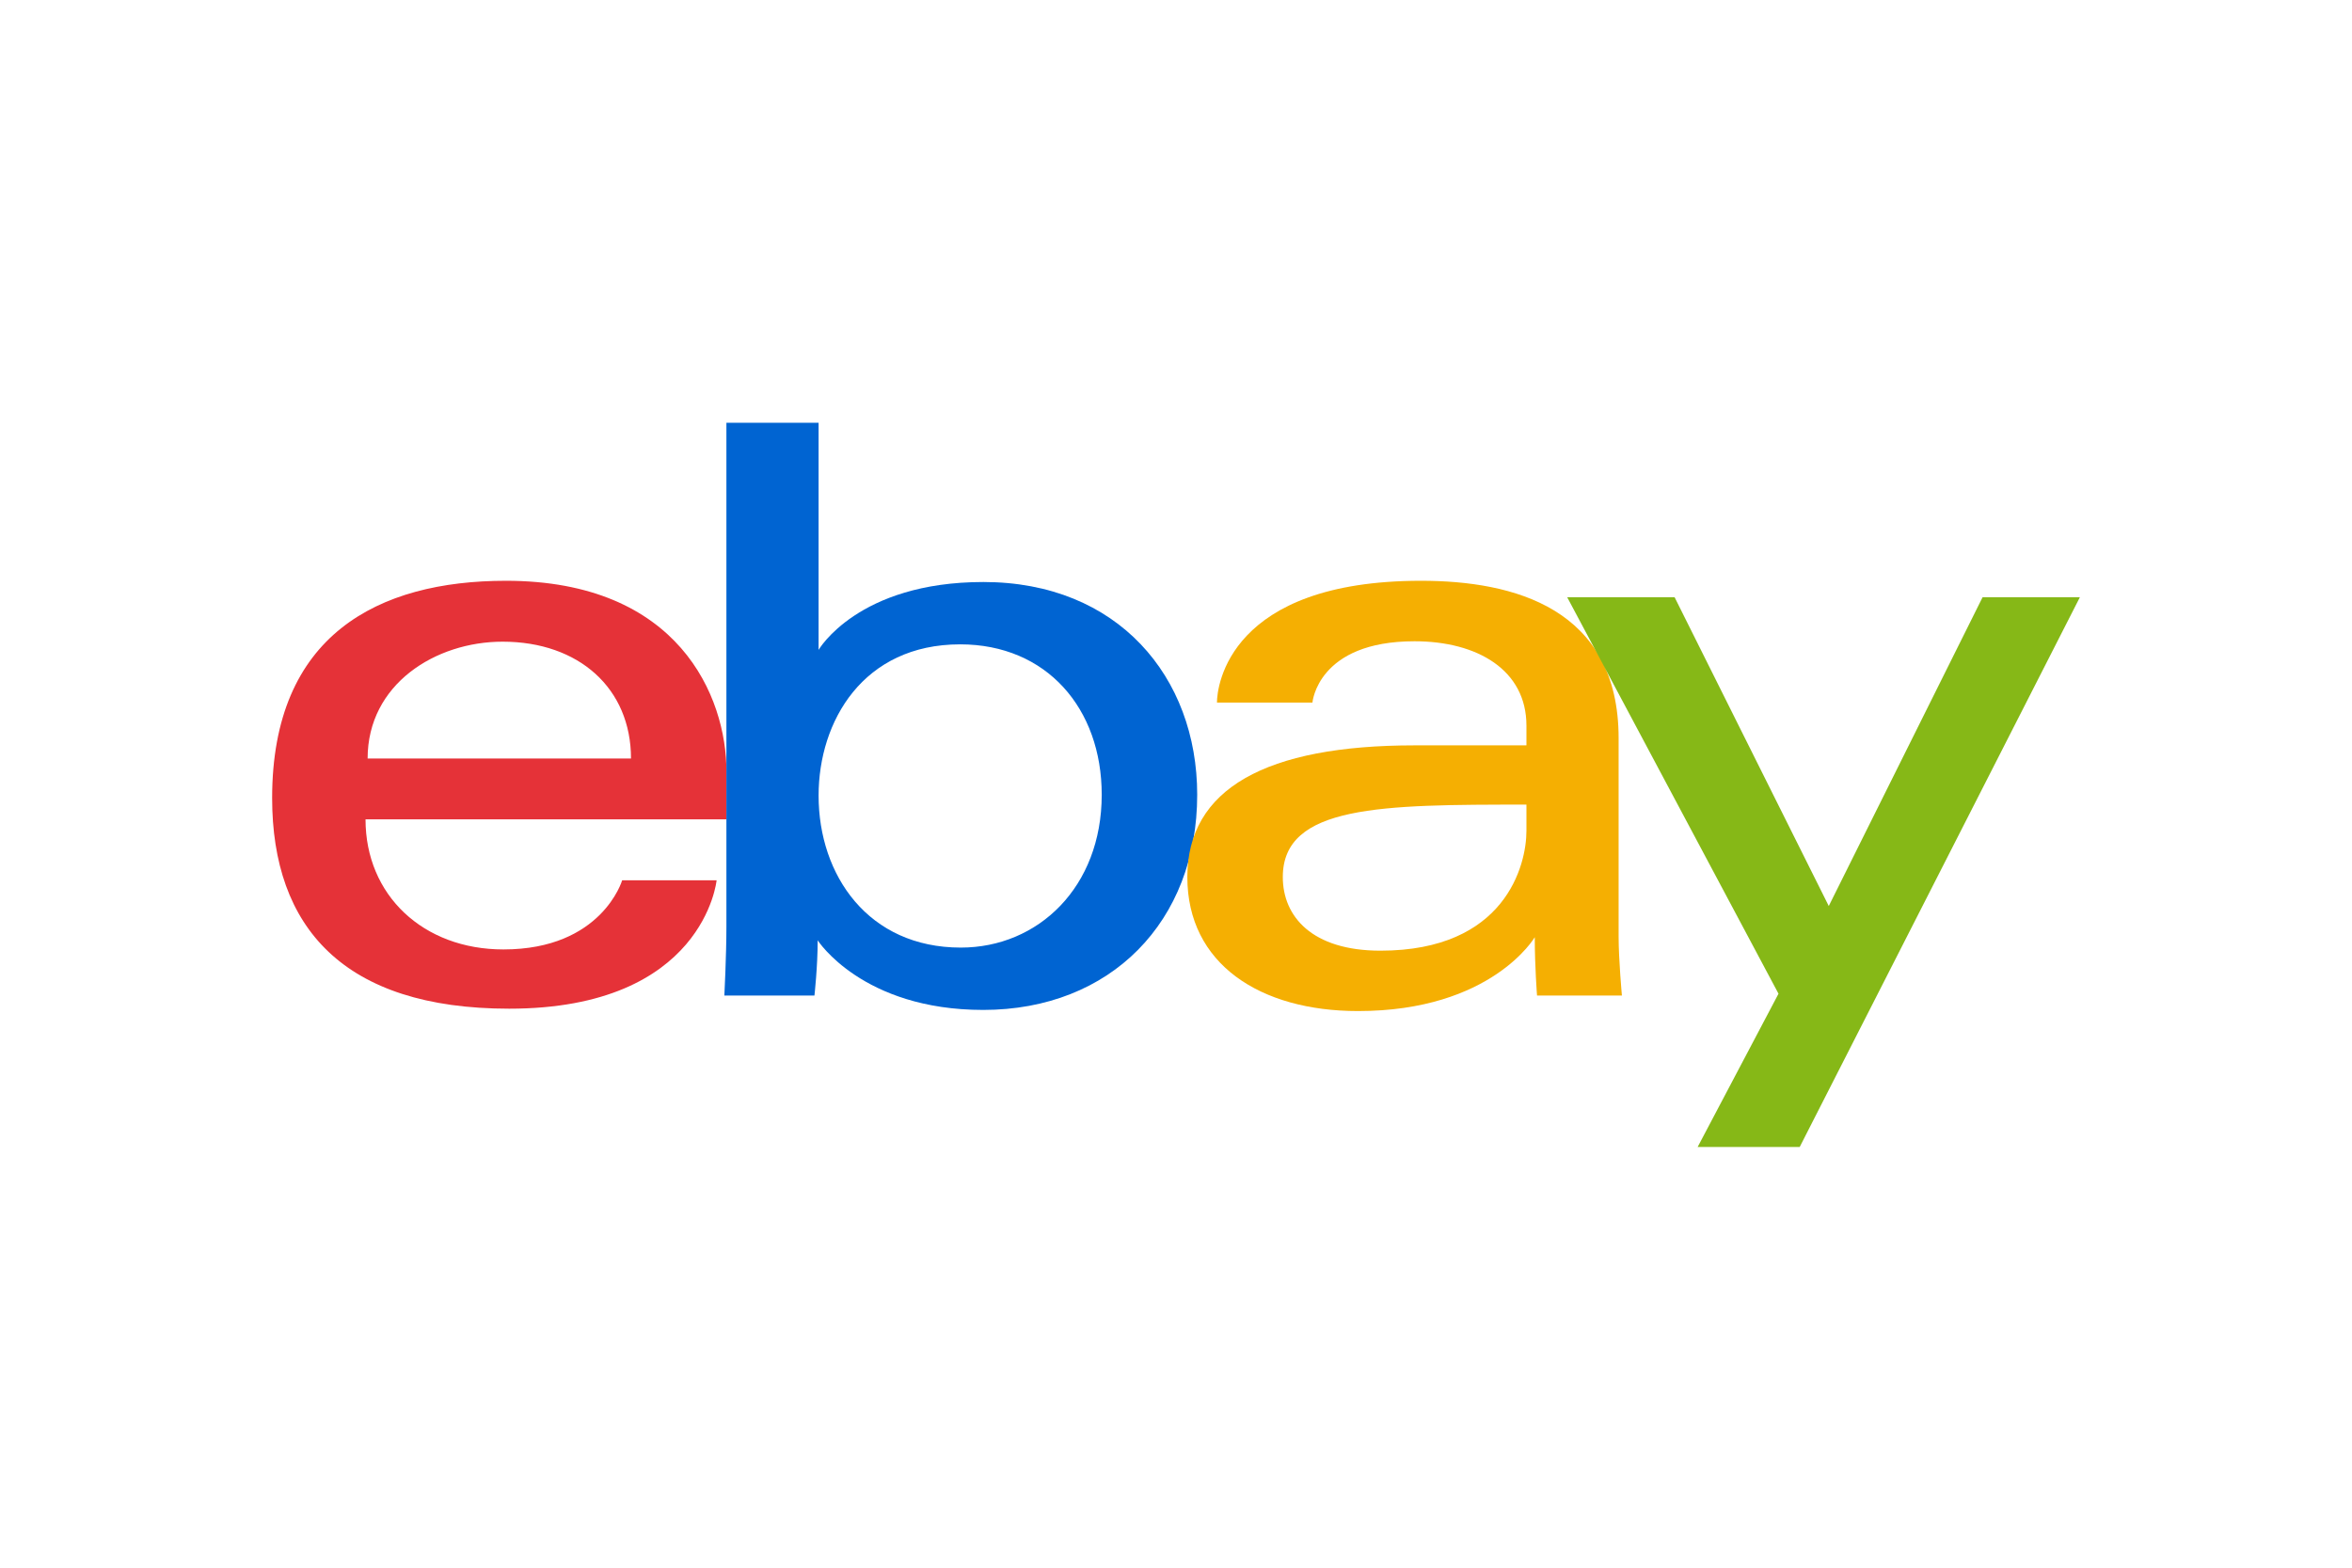
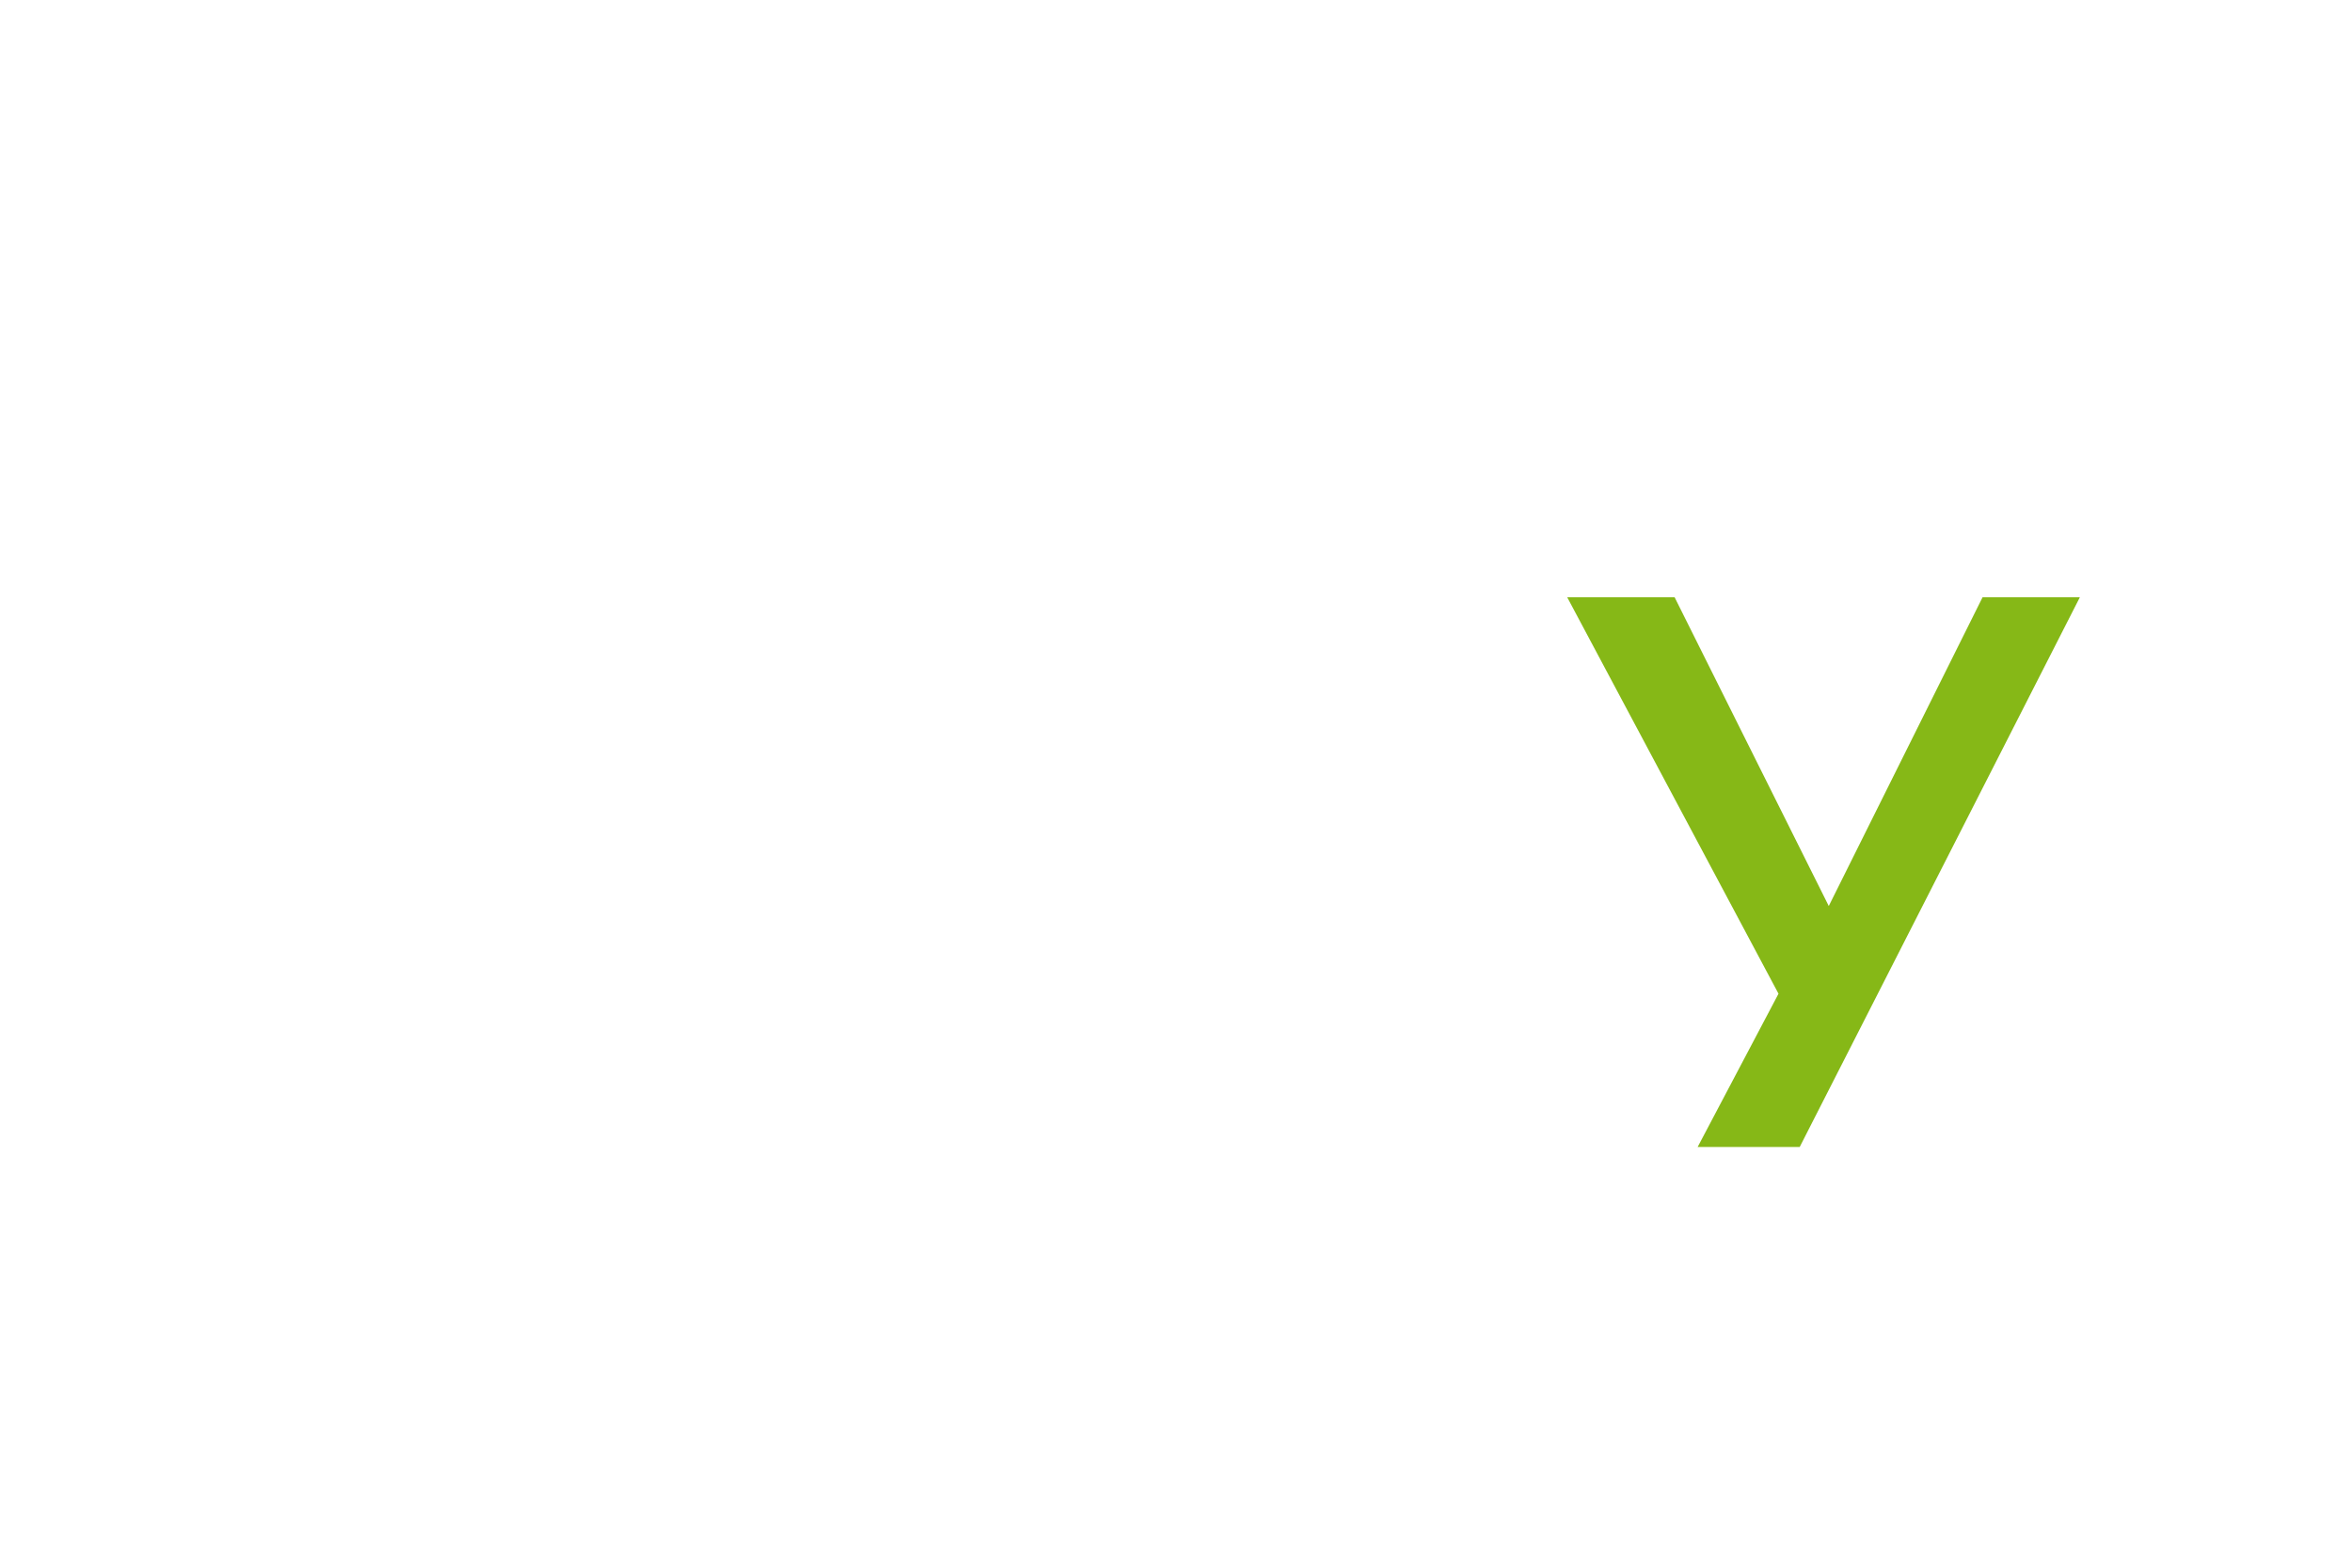
<svg xmlns="http://www.w3.org/2000/svg" width="1201" height="801" viewBox="0 0 1201 801" fill="none">
-   <path d="M258.321 296.621C193.217 296.621 138.962 324.246 138.962 407.578C138.962 473.595 175.445 515.17 260.003 515.17C359.537 515.17 365.916 449.606 365.916 449.606H317.687C317.687 449.606 307.351 484.907 257.062 484.907C216.106 484.907 186.646 457.239 186.646 418.462H370.963V394.126C370.963 355.762 346.608 296.618 258.325 296.618L258.321 296.621ZM256.64 327.725C295.629 327.725 322.207 351.609 322.207 387.408H187.717C187.717 349.404 222.405 327.725 256.64 327.725Z" fill="#E53238" />
-   <path d="M370.926 215.927V473.32C370.926 487.93 369.882 508.445 369.882 508.445H415.882C415.882 508.445 417.532 493.712 417.532 480.245C417.532 480.245 440.258 515.801 502.053 515.801C567.127 515.801 611.326 470.623 611.326 405.896C611.326 345.681 570.727 297.252 502.158 297.252C437.949 297.252 417.997 331.924 417.997 331.924V215.927H370.926ZM490.285 329.088C534.475 329.088 562.573 361.886 562.573 405.896C562.573 453.088 530.121 483.964 490.602 483.964C443.439 483.964 417.997 447.139 417.997 406.315C417.997 368.278 440.825 329.088 490.285 329.088Z" fill="#0064D2" />
-   <path d="M725.645 296.621C627.696 296.621 621.415 350.257 621.415 358.826H670.168C670.168 358.826 672.723 327.512 722.282 327.512C754.489 327.512 779.441 342.255 779.441 370.593V380.68H722.282C646.401 380.68 606.285 402.88 606.285 447.925C606.285 492.256 643.35 516.38 693.442 516.38C761.706 516.38 783.696 478.659 783.696 478.659C783.696 493.66 784.853 508.445 784.853 508.445H828.193C828.193 508.445 826.512 490.119 826.512 478.395V377.053C826.512 310.609 772.916 296.621 725.645 296.621ZM779.441 410.94V424.389C779.441 441.93 768.618 485.538 704.892 485.538C669.998 485.538 655.038 468.126 655.038 447.925C655.038 411.177 705.422 410.94 779.441 410.94Z" fill="#F5AF02" />
  <path d="M800.261 305.035H855.106L933.821 462.731L1012.36 305.035H1062.04L918.989 585.785H866.877L908.154 507.524L800.261 305.035Z" fill="#86B817" />
</svg>